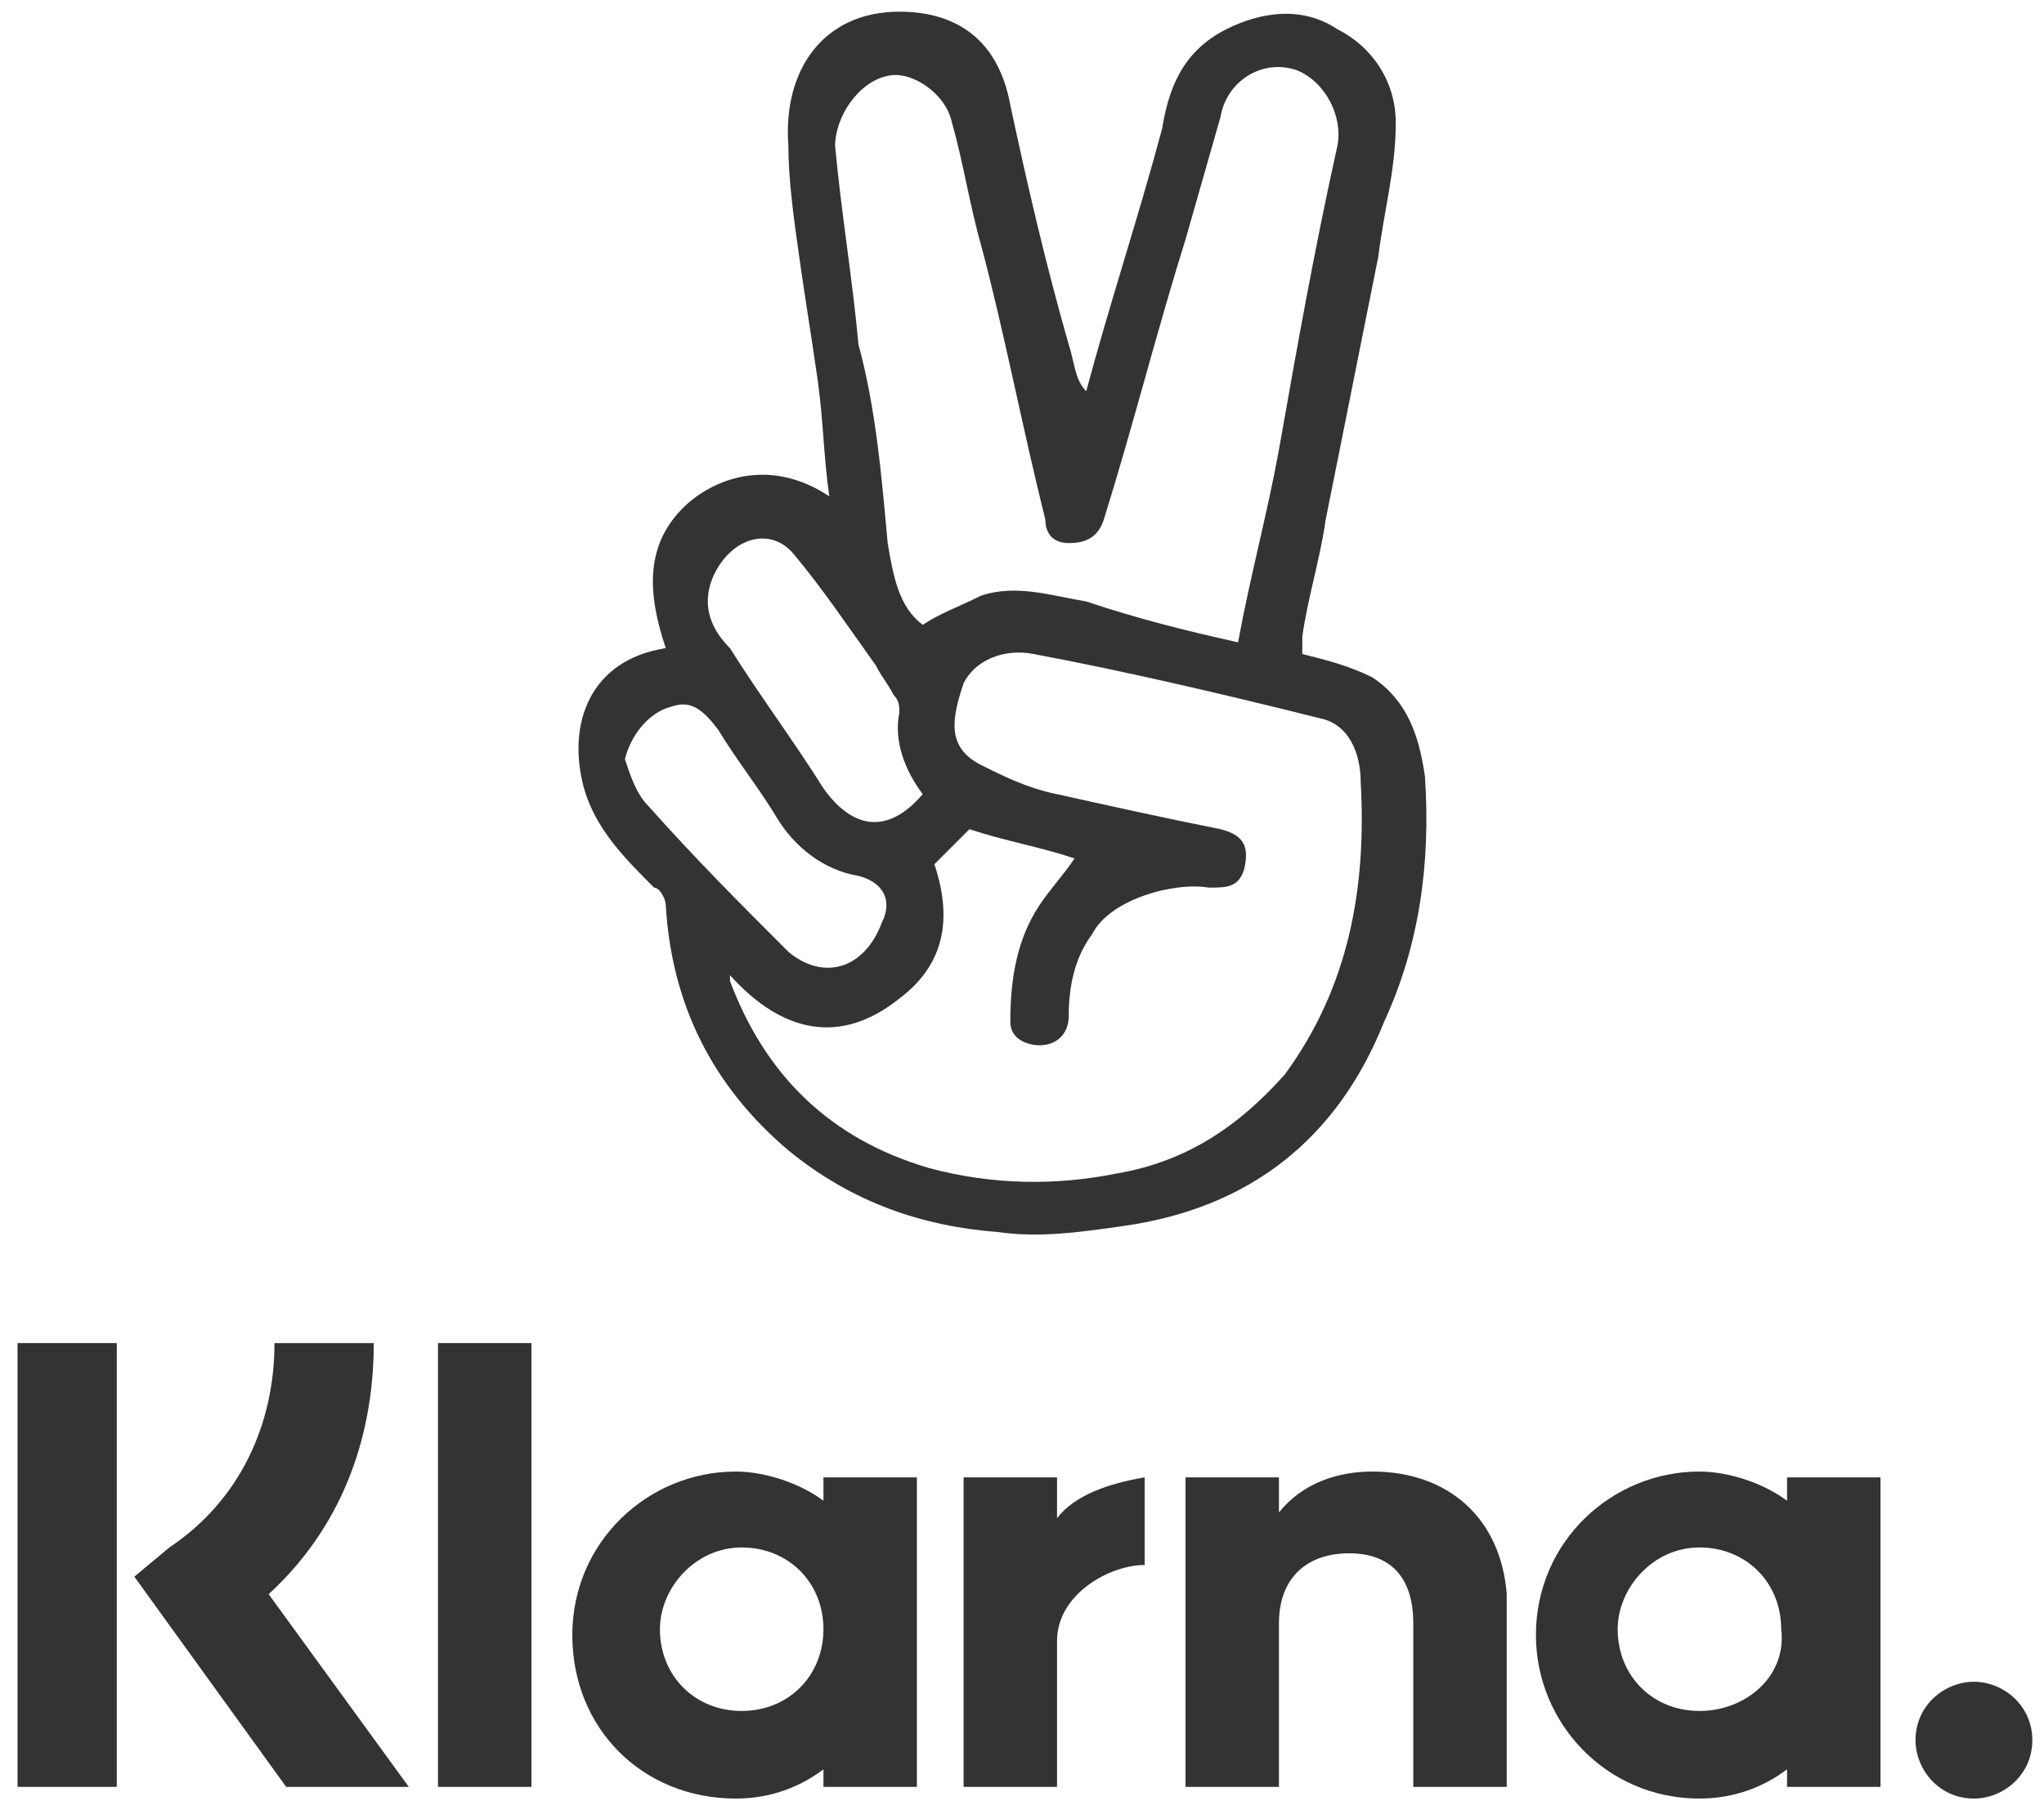
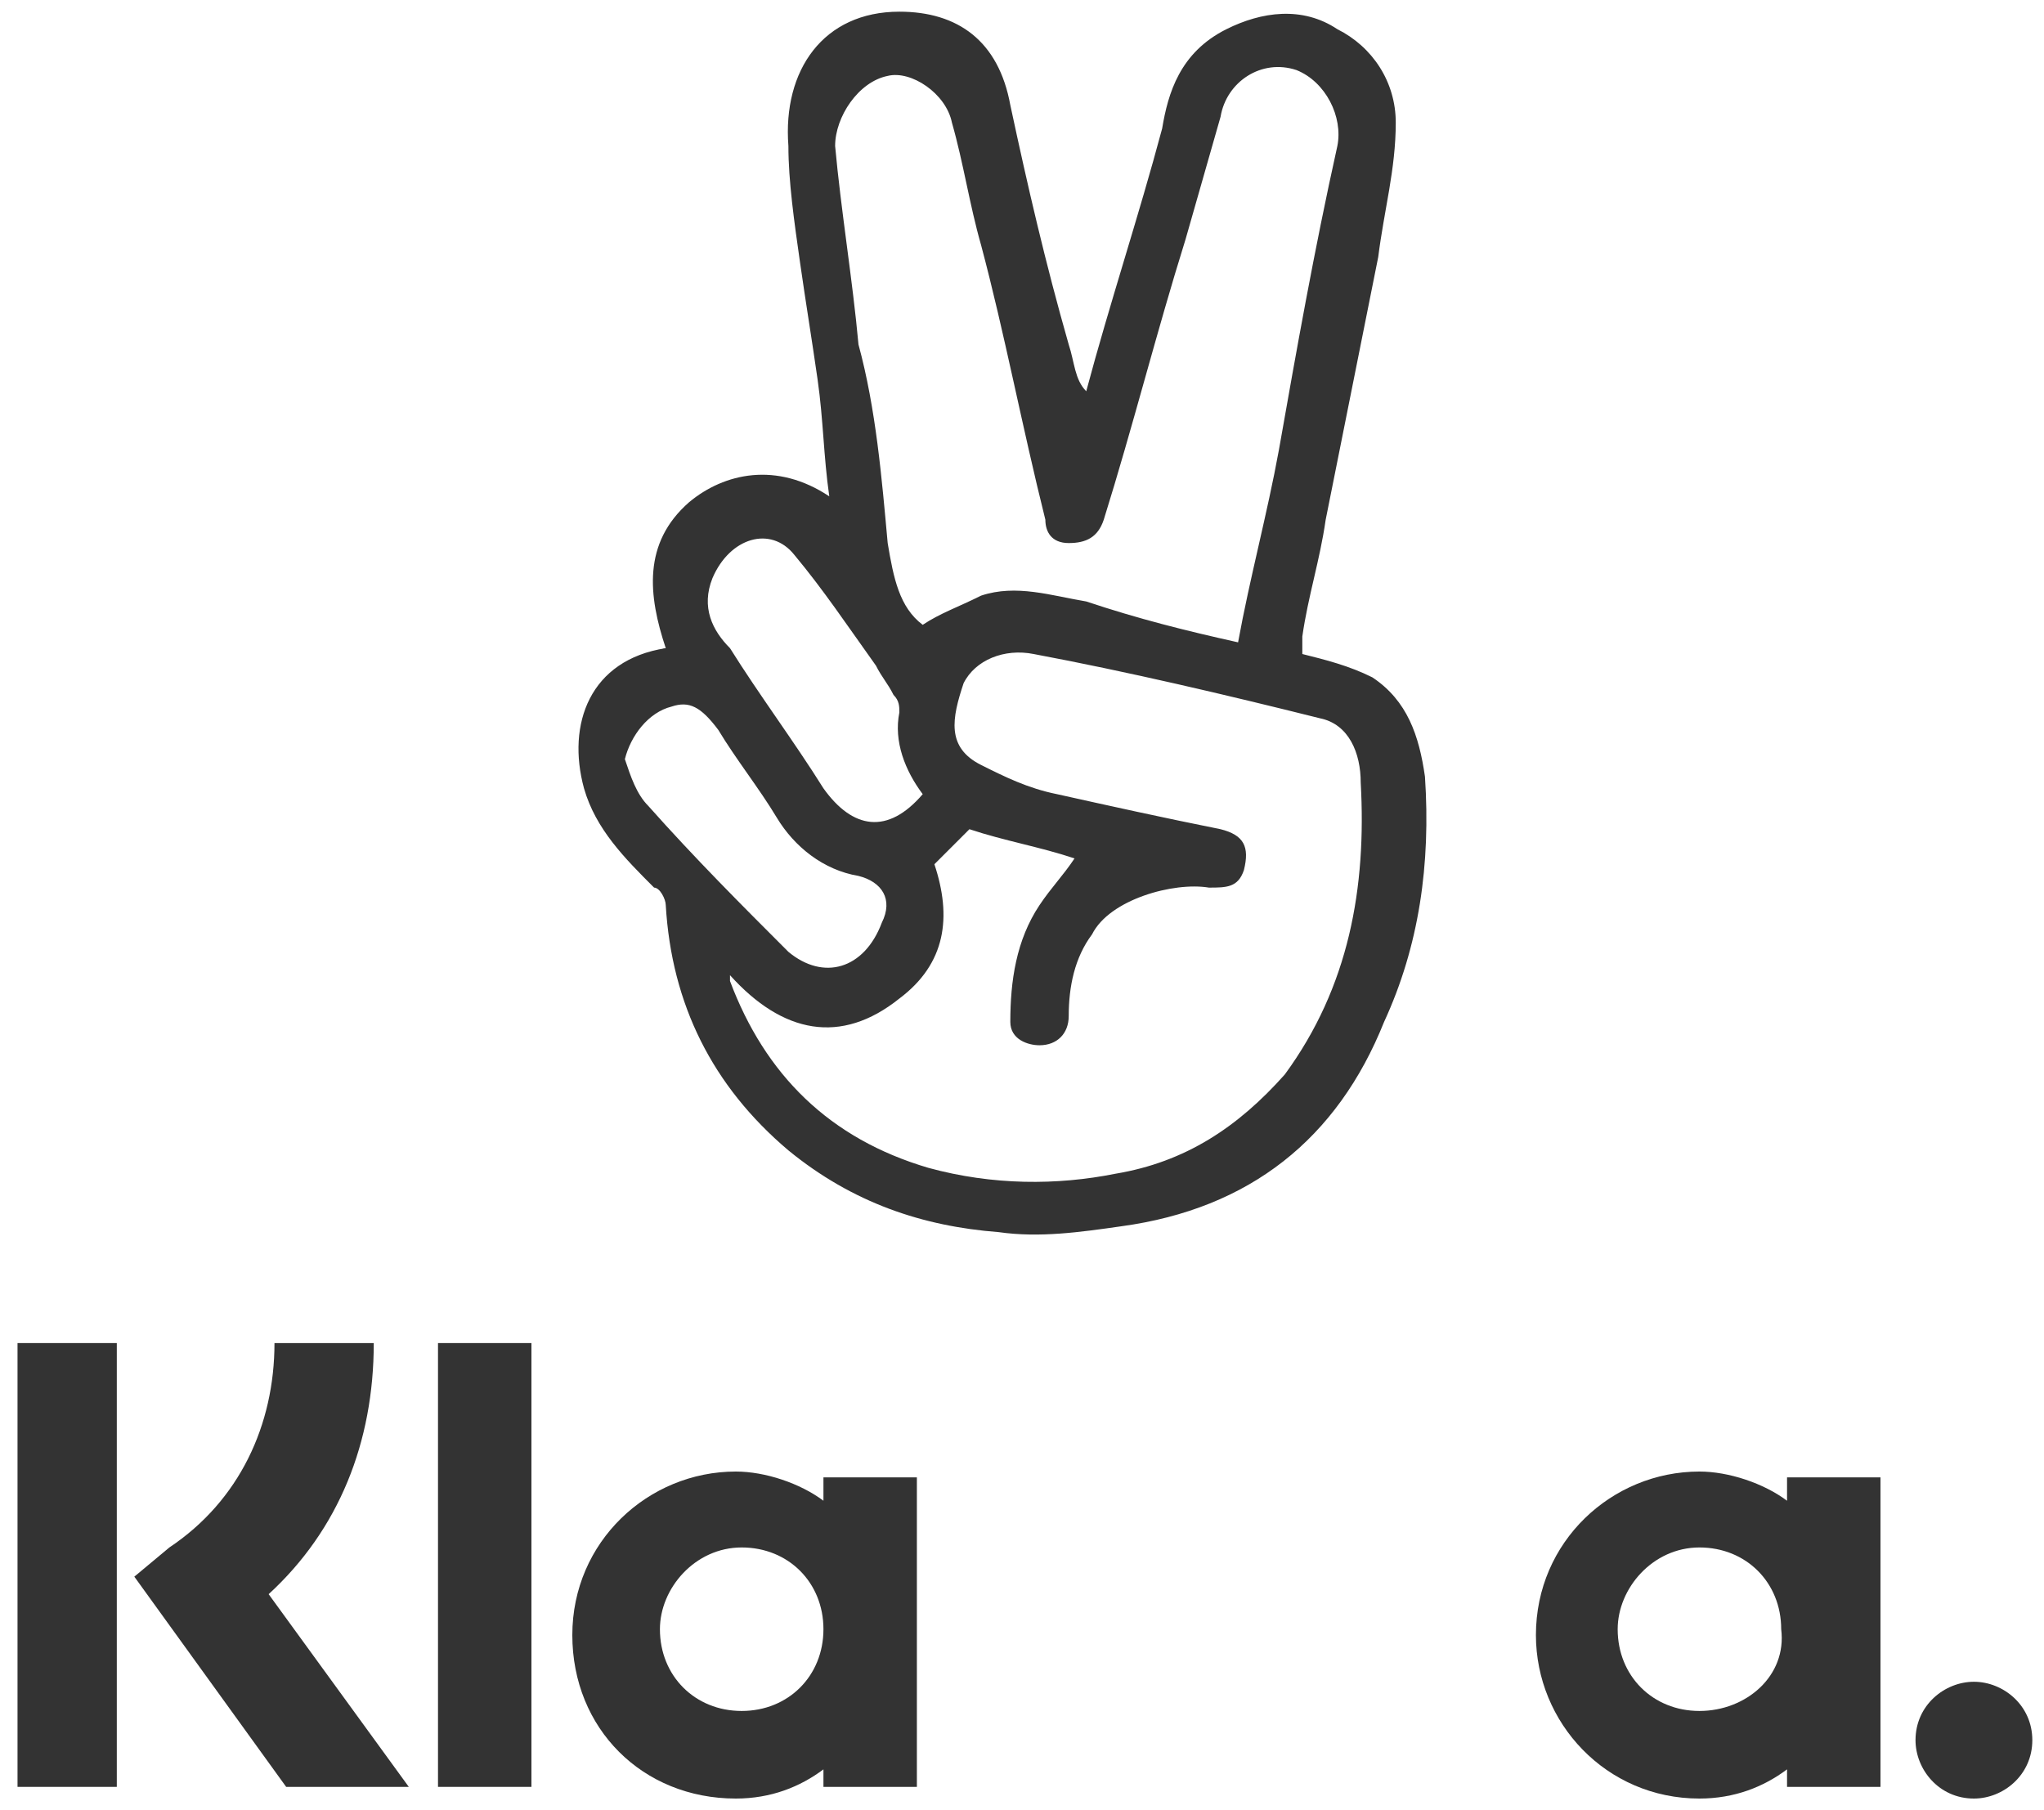
<svg xmlns="http://www.w3.org/2000/svg" version="1.1" id="Ebene_1" x="0px" y="0px" viewBox="0 0 35 31" style="enable-background:new 0 0 35 31;" xml:space="preserve">
  <style type="text/css">
	.st0{fill:#333333;}
</style>
  <g>
    <g>
      <rect x="7.5" y="23" class="st0" width="1.6" height="7.6" />
      <path class="st0" d="M6.4,23L6.4,23H4.7c0,1.4-0.6,2.7-1.8,3.5L2.3,27l2.6,3.6H7l-2.4-3.3C5.8,26.2,6.4,24.7,6.4,23z" />
      <rect x="0.3" y="23" class="st0" width="1.7" height="7.6" />
-       <path class="st0" d="M18.1,26L18.1,26v-0.7h-1.6v5.3h1.6v-2.5c0-0.8,0.9-1.3,1.5-1.3l0,0v-1.5C19,25.4,18.4,25.6,18.1,26z" />
      <path class="st0" d="M14.1,25.7c-0.4-0.3-1-0.5-1.5-0.5c-1.5,0-2.8,1.2-2.8,2.8s1.2,2.8,2.8,2.8c0.6,0,1.1-0.2,1.5-0.5v0.3h1.6    v-5.3h-1.6V25.7z M12.7,29.3c-0.8,0-1.4-0.6-1.4-1.4c0-0.7,0.6-1.4,1.4-1.4c0.8,0,1.4,0.6,1.4,1.4C14.1,28.7,13.5,29.3,12.7,29.3z    " />
      <path class="st0" d="M33.8,28.8L33.8,28.8c-0.5,0-1,0.4-1,1c0,0.5,0.4,1,1,1c0.5,0,1-0.4,1-1C34.8,29.2,34.3,28.8,33.8,28.8z" />
      <path class="st0" d="M30.6,25.7c-0.4-0.3-1-0.5-1.5-0.5c-1.5,0-2.8,1.2-2.8,2.8c0,1.5,1.2,2.8,2.8,2.8c0.6,0,1.1-0.2,1.5-0.5v0.3    h1.6v-5.3h-1.6V25.7z M29.1,29.3c-0.8,0-1.4-0.6-1.4-1.4c0-0.7,0.6-1.4,1.4-1.4s1.4,0.6,1.4,1.4C30.6,28.7,29.9,29.3,29.1,29.3z" />
-       <path class="st0" d="M23.5,25.2L23.5,25.2c-0.6,0-1.2,0.2-1.6,0.7v-0.6h-1.6v5.3h1.6v-2.8c0-0.8,0.5-1.2,1.2-1.2s1.1,0.4,1.1,1.2    v2.8h1.6v-3.3C25.7,26,24.8,25.2,23.5,25.2z" />
    </g>
    <path class="st0" d="M11.4,11.1c-0.3-0.9-0.4-1.8,0.4-2.5c0.6-0.5,1.5-0.7,2.4-0.1c-0.1-0.7-0.1-1.3-0.2-2c-0.1-0.7-0.2-1.3-0.3-2   s-0.2-1.4-0.2-2c-0.1-1.3,0.6-2.3,1.9-2.3c1,0,1.7,0.5,1.9,1.6c0.3,1.4,0.6,2.7,1,4.1c0.1,0.3,0.1,0.6,0.3,0.8   c0.4-1.5,0.9-3,1.3-4.5C20,1.6,20.2,0.9,21,0.5c0.6-0.3,1.3-0.4,1.9,0c0.6,0.3,1,0.9,1,1.6c0,0.8-0.2,1.5-0.3,2.3   c-0.3,1.5-0.6,3-0.9,4.5c-0.1,0.7-0.3,1.3-0.4,2c0,0.1,0,0.2,0,0.3c0.4,0.1,0.8,0.2,1.2,0.4c0.6,0.4,0.8,1,0.9,1.7   c0.1,1.5-0.1,2.9-0.7,4.2c-0.8,2-2.3,3.2-4.5,3.5c-0.7,0.1-1.4,0.2-2.1,0.1c-1.3-0.1-2.5-0.5-3.6-1.4c-1.3-1.1-2-2.5-2.1-4.2   c0-0.1-0.1-0.3-0.2-0.3c-0.5-0.5-1-1-1.2-1.7C9.7,12.4,10.1,11.3,11.4,11.1C11.2,11.2,11.3,11.1,11.4,11.1z M16,14.8   c0.3,0.9,0.2,1.7-0.6,2.3c-1,0.8-2,0.6-2.9-0.4c0,0.1,0,0.1,0,0.1c0.6,1.6,1.7,2.7,3.4,3.2c1.1,0.3,2.2,0.3,3.2,0.1   c1.2-0.2,2.1-0.8,2.9-1.7c1.1-1.5,1.4-3.2,1.3-5c0-0.5-0.2-1-0.7-1.1c-1.6-0.4-3.3-0.8-4.9-1.1c-0.5-0.1-1,0.1-1.2,0.5   c-0.2,0.6-0.3,1.1,0.3,1.4c0.4,0.2,0.8,0.4,1.3,0.5c0.9,0.2,1.8,0.4,2.8,0.6c0.4,0.1,0.5,0.3,0.4,0.7c-0.1,0.3-0.3,0.3-0.6,0.3   c-0.6-0.1-1.7,0.2-2,0.8c-0.3,0.4-0.4,0.9-0.4,1.4c0,0.3-0.2,0.5-0.5,0.5c-0.2,0-0.5-0.1-0.5-0.4c0-0.7,0.1-1.4,0.5-2   c0.2-0.3,0.4-0.5,0.6-0.8c-0.6-0.2-1.2-0.3-1.8-0.5C16.4,14.4,16.2,14.6,16,14.8z M21.2,11c0.2-1.1,0.5-2.2,0.7-3.3   c0.3-1.7,0.6-3.4,1-5.2C23,2,22.7,1.4,22.2,1.2C21.6,1,21,1.4,20.9,2c-0.2,0.7-0.4,1.4-0.6,2.1c-0.5,1.6-0.9,3.2-1.4,4.8   c-0.1,0.3-0.3,0.4-0.6,0.4c-0.3,0-0.4-0.2-0.4-0.4c-0.4-1.6-0.7-3.2-1.1-4.7c-0.2-0.7-0.3-1.4-0.5-2.1c-0.1-0.5-0.7-0.9-1.1-0.8   c-0.5,0.1-0.9,0.7-0.9,1.2c0.1,1.1,0.3,2.3,0.4,3.4C15,7,15.1,8.2,15.2,9.3c0.1,0.6,0.2,1.1,0.6,1.4c0.3-0.2,0.6-0.3,1-0.5   c0.6-0.2,1.2,0,1.8,0.1C19.5,10.6,20.3,10.8,21.2,11z M15.8,13.6c-0.3-0.4-0.5-0.9-0.4-1.4c0-0.1,0-0.2-0.1-0.3   c-0.1-0.2-0.2-0.3-0.3-0.5c-0.5-0.7-0.9-1.3-1.4-1.9c-0.4-0.5-1.1-0.3-1.4,0.4c-0.2,0.5,0,0.9,0.3,1.2c0.5,0.8,1.1,1.6,1.6,2.4   C14.6,14.2,15.2,14.3,15.8,13.6z M10.7,13c0.1,0.3,0.2,0.6,0.4,0.8c0.8,0.9,1.6,1.7,2.4,2.5c0.6,0.5,1.3,0.3,1.6-0.5   c0.2-0.4,0-0.7-0.4-0.8c-0.6-0.1-1.1-0.5-1.4-1c-0.3-0.5-0.7-1-1-1.5c-0.3-0.4-0.5-0.5-0.8-0.4C11.1,12.2,10.8,12.6,10.7,13z" />
  </g>
</svg>